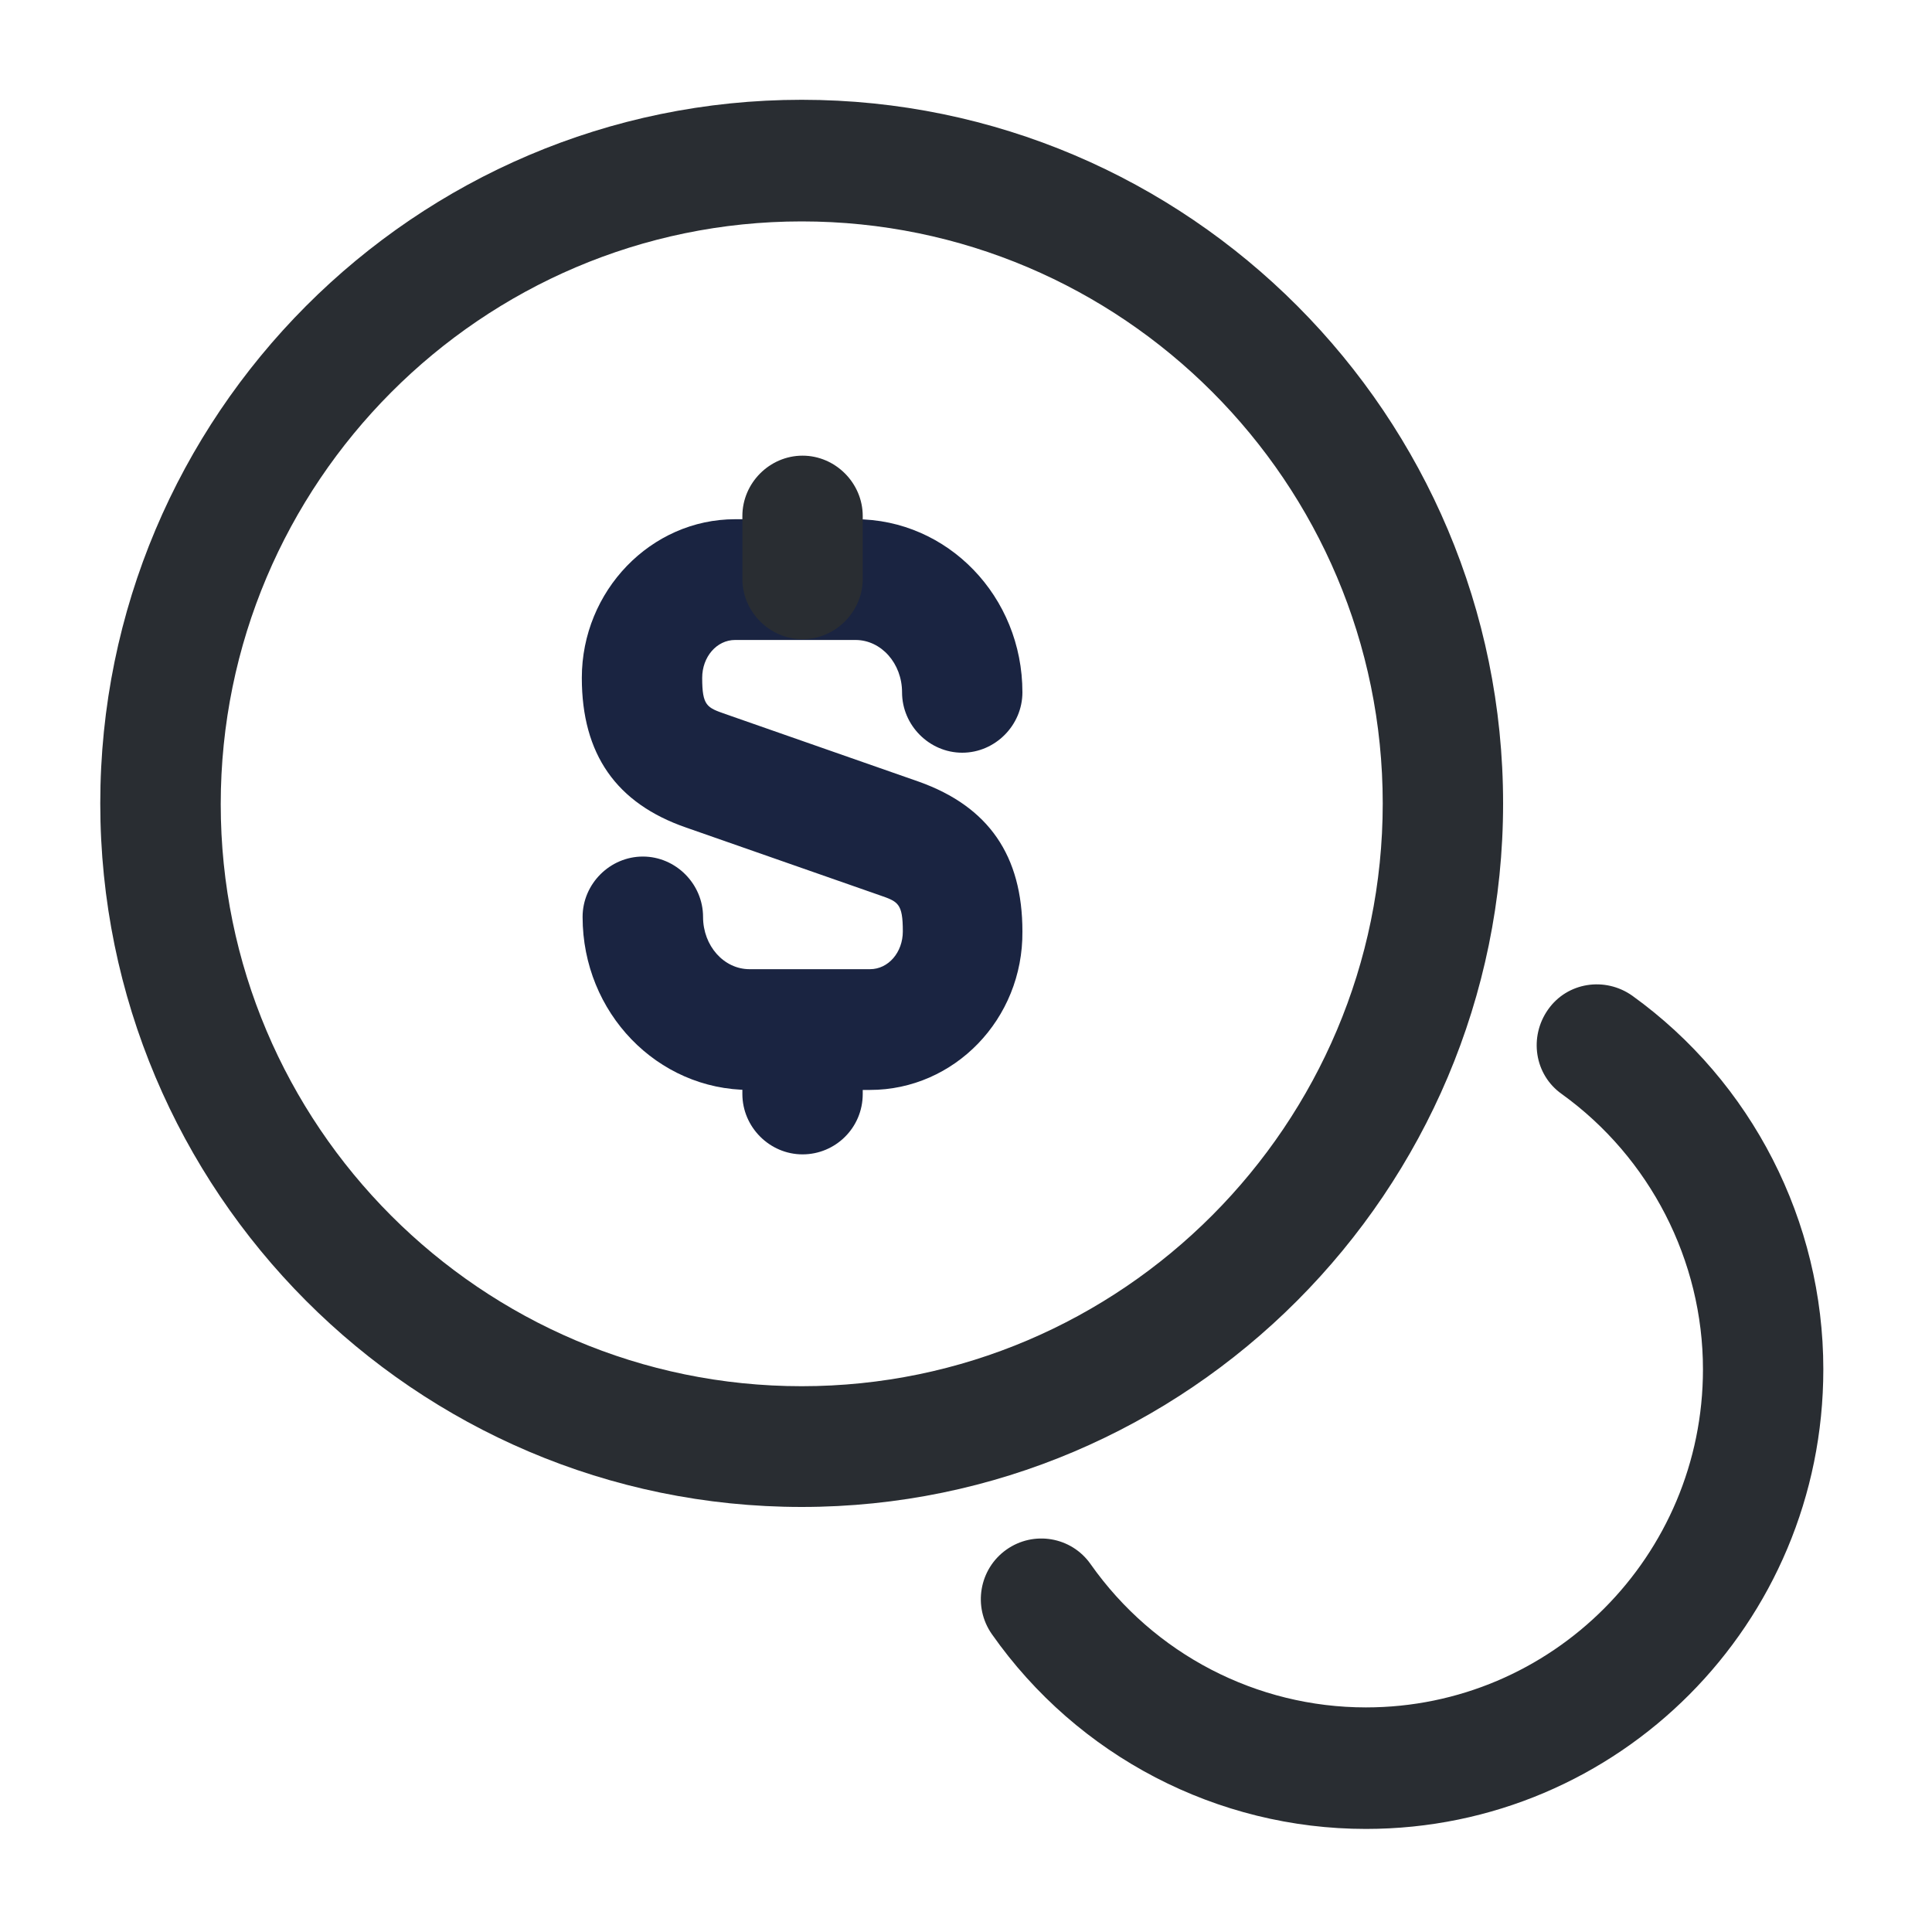
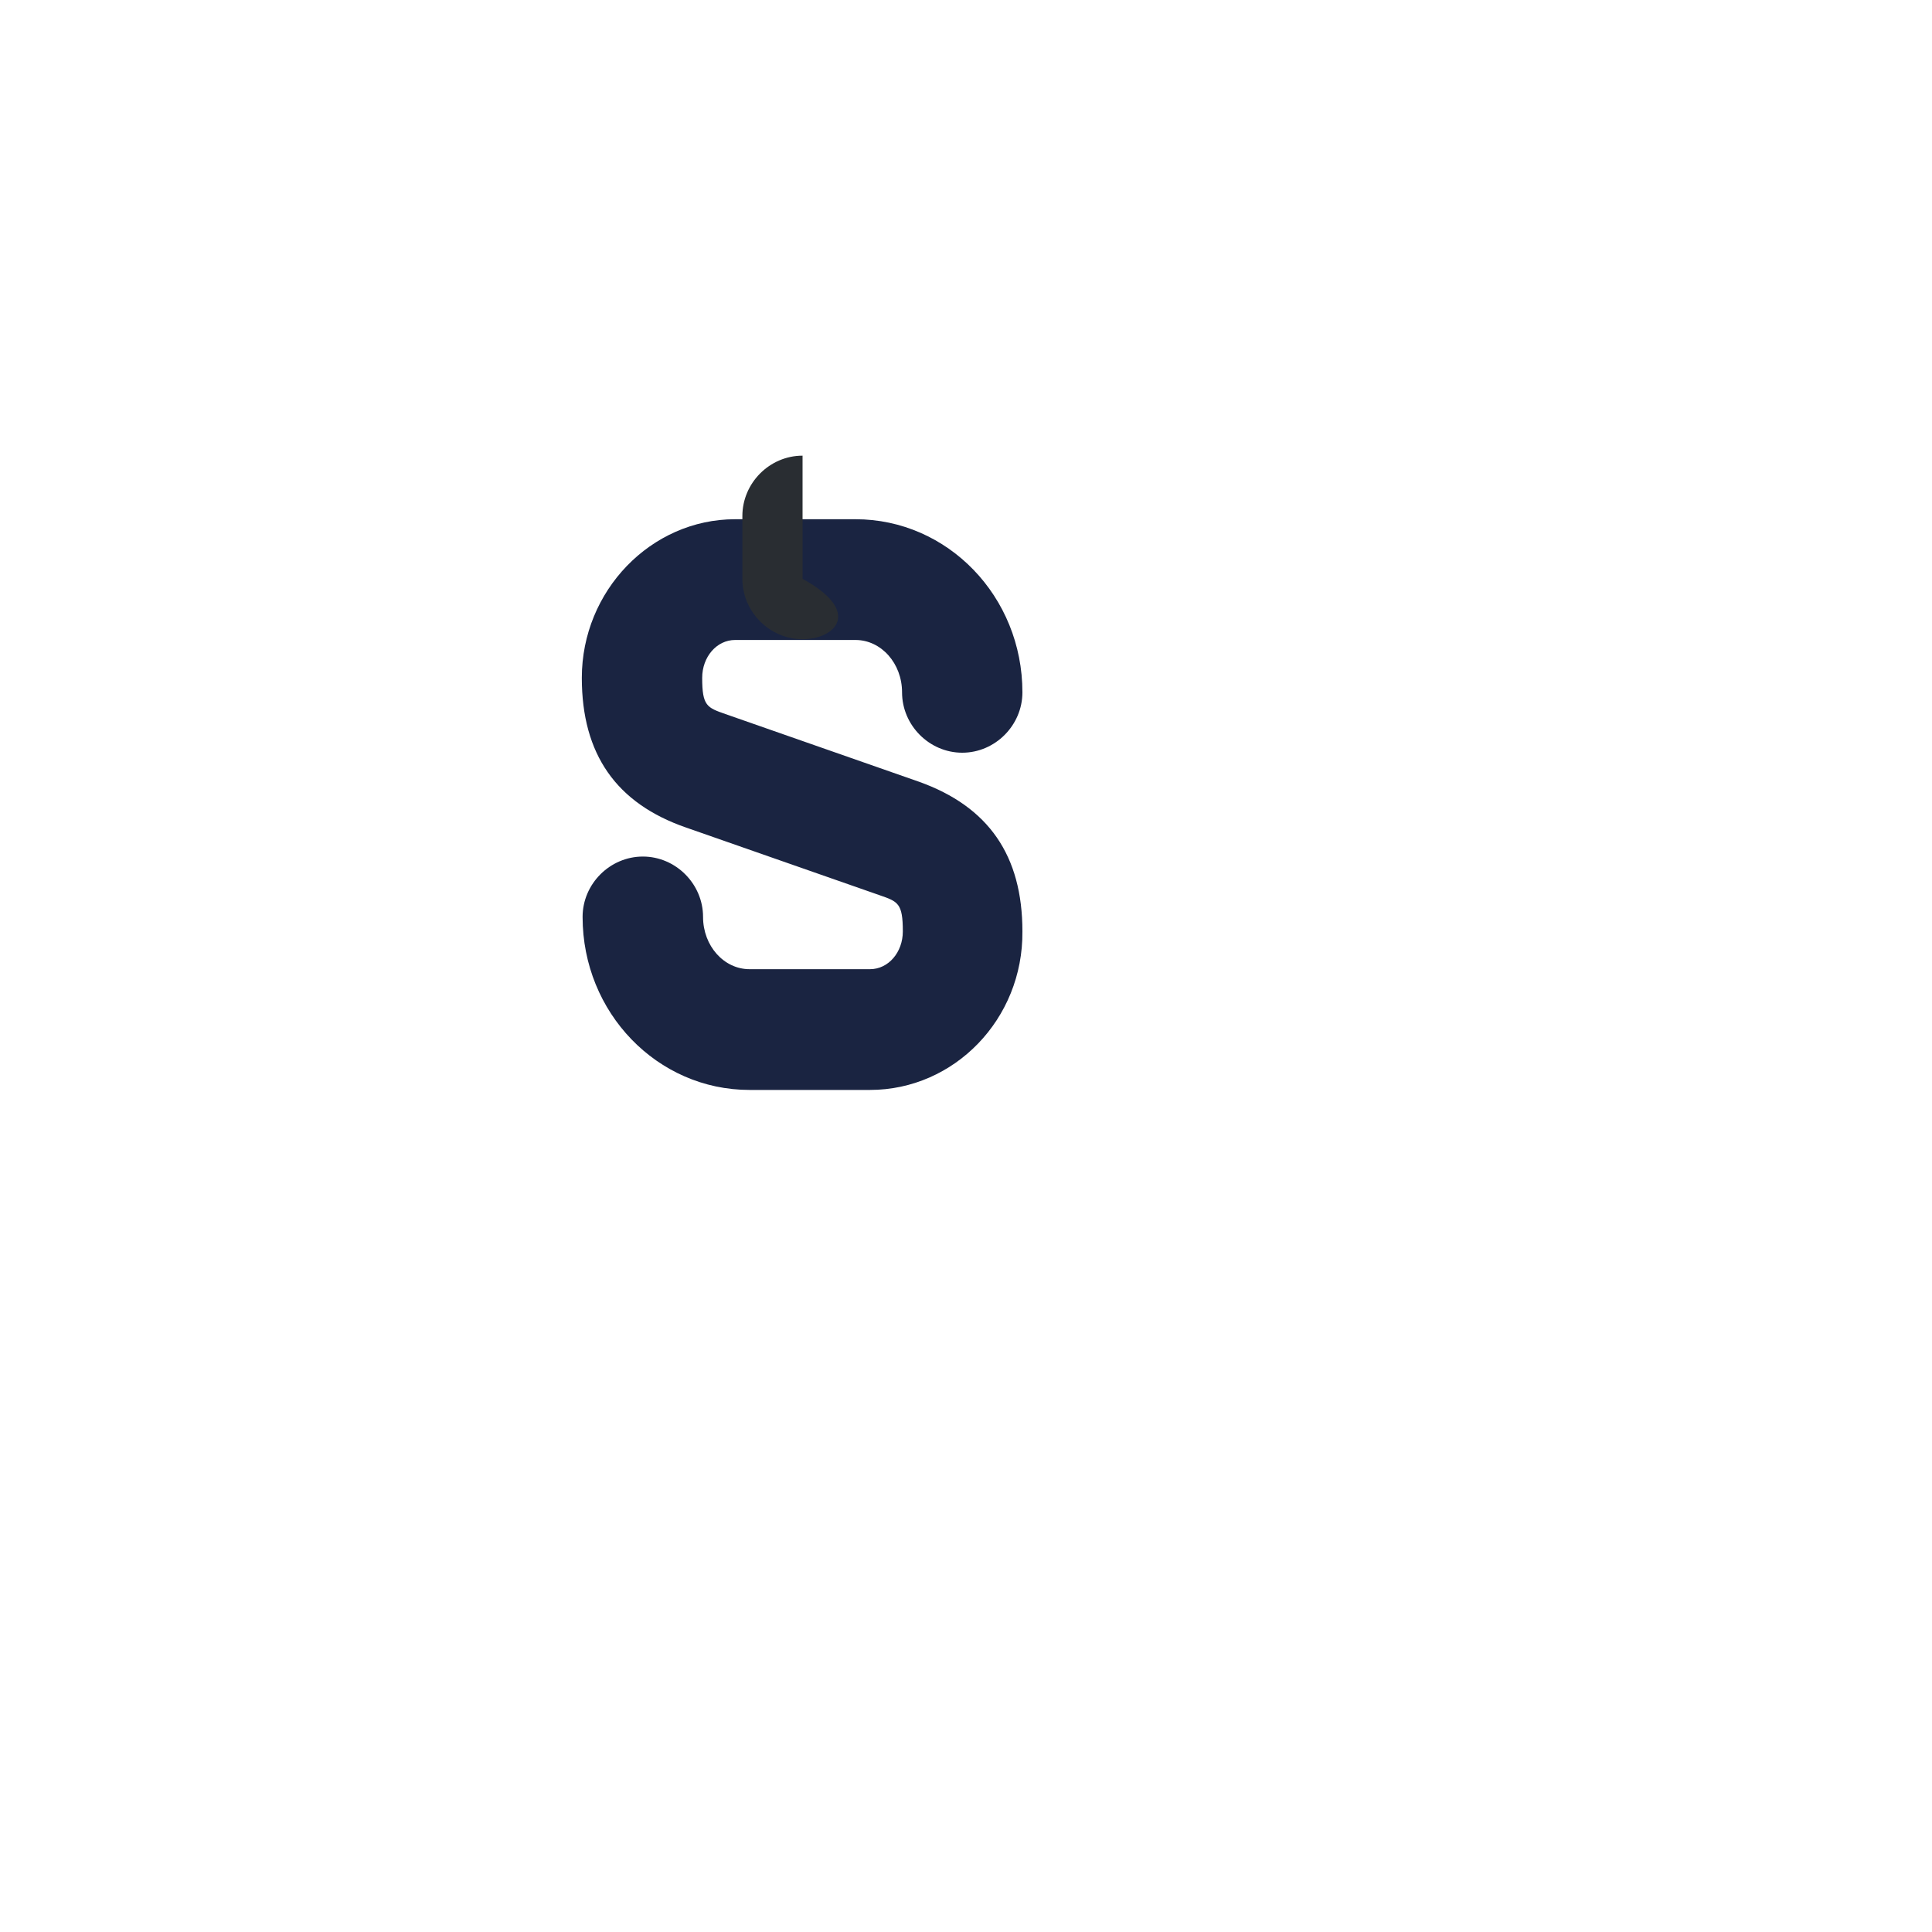
<svg xmlns="http://www.w3.org/2000/svg" width="20" height="20" viewBox="0 0 20 20" fill="none">
  <path d="M9.006 11.283H7.759C6.804 11.283 6.031 10.483 6.031 9.492C6.031 9.15 6.314 8.867 6.655 8.867C6.995 8.867 7.278 9.15 7.278 9.492C7.278 9.792 7.494 10.033 7.759 10.033H9.006C9.197 10.033 9.346 9.858 9.346 9.642C9.346 9.35 9.296 9.333 9.105 9.267L7.103 8.567C6.38 8.317 6.023 7.808 6.023 7.017C6.023 6.117 6.738 5.375 7.61 5.375H8.856C9.811 5.375 10.584 6.175 10.584 7.167C10.584 7.508 10.302 7.792 9.961 7.792C9.62 7.792 9.338 7.508 9.338 7.167C9.338 6.867 9.122 6.625 8.856 6.625H7.61C7.419 6.625 7.269 6.8 7.269 7.017C7.269 7.308 7.319 7.325 7.51 7.392L9.512 8.092C10.235 8.35 10.584 8.858 10.584 9.642C10.592 10.55 9.878 11.283 9.006 11.283Z" fill="#1A2441" />
-   <path d="M8.308 11.95C7.967 11.95 7.685 11.667 7.685 11.325V10.708C7.685 10.367 7.967 10.083 8.308 10.083C8.648 10.083 8.931 10.367 8.931 10.708V11.325C8.931 11.675 8.648 11.95 8.308 11.95Z" fill="#1A2441" />
-   <path d="M8.308 6.617C7.967 6.617 7.685 6.333 7.685 5.992V5.342C7.685 5 7.967 4.717 8.308 4.717C8.648 4.717 8.931 5 8.931 5.342V5.992C8.931 6.333 8.648 6.617 8.308 6.617Z" fill="#292D32" />
-   <path d="M8.299 15.6C4.295 15.6 1.038 12.333 1.038 8.317C1.038 4.3 4.295 1.033 8.299 1.033C12.304 1.033 15.56 4.3 15.56 8.317C15.56 12.333 12.296 15.6 8.299 15.6ZM8.299 2.292C4.985 2.292 2.285 5 2.285 8.325C2.285 11.65 4.985 14.35 8.299 14.35C11.614 14.35 14.314 11.642 14.314 8.317C14.314 4.992 11.614 2.292 8.299 2.292Z" fill="#292D32" />
-   <path d="M14.14 18.933C12.603 18.933 11.157 18.183 10.268 16.917C10.069 16.633 10.136 16.242 10.418 16.042C10.7 15.842 11.091 15.908 11.29 16.192C11.947 17.125 13.01 17.675 14.14 17.675C16.067 17.675 17.629 16.108 17.629 14.175C17.629 13.05 17.081 11.983 16.167 11.325C15.884 11.125 15.826 10.733 16.026 10.45C16.225 10.167 16.616 10.108 16.898 10.308C18.136 11.2 18.875 12.642 18.875 14.175C18.875 16.808 16.757 18.933 14.14 18.933Z" fill="#292D32" />
+   <path d="M8.308 6.617C7.967 6.617 7.685 6.333 7.685 5.992V5.342C7.685 5 7.967 4.717 8.308 4.717V5.992C8.931 6.333 8.648 6.617 8.308 6.617Z" fill="#292D32" />
</svg>